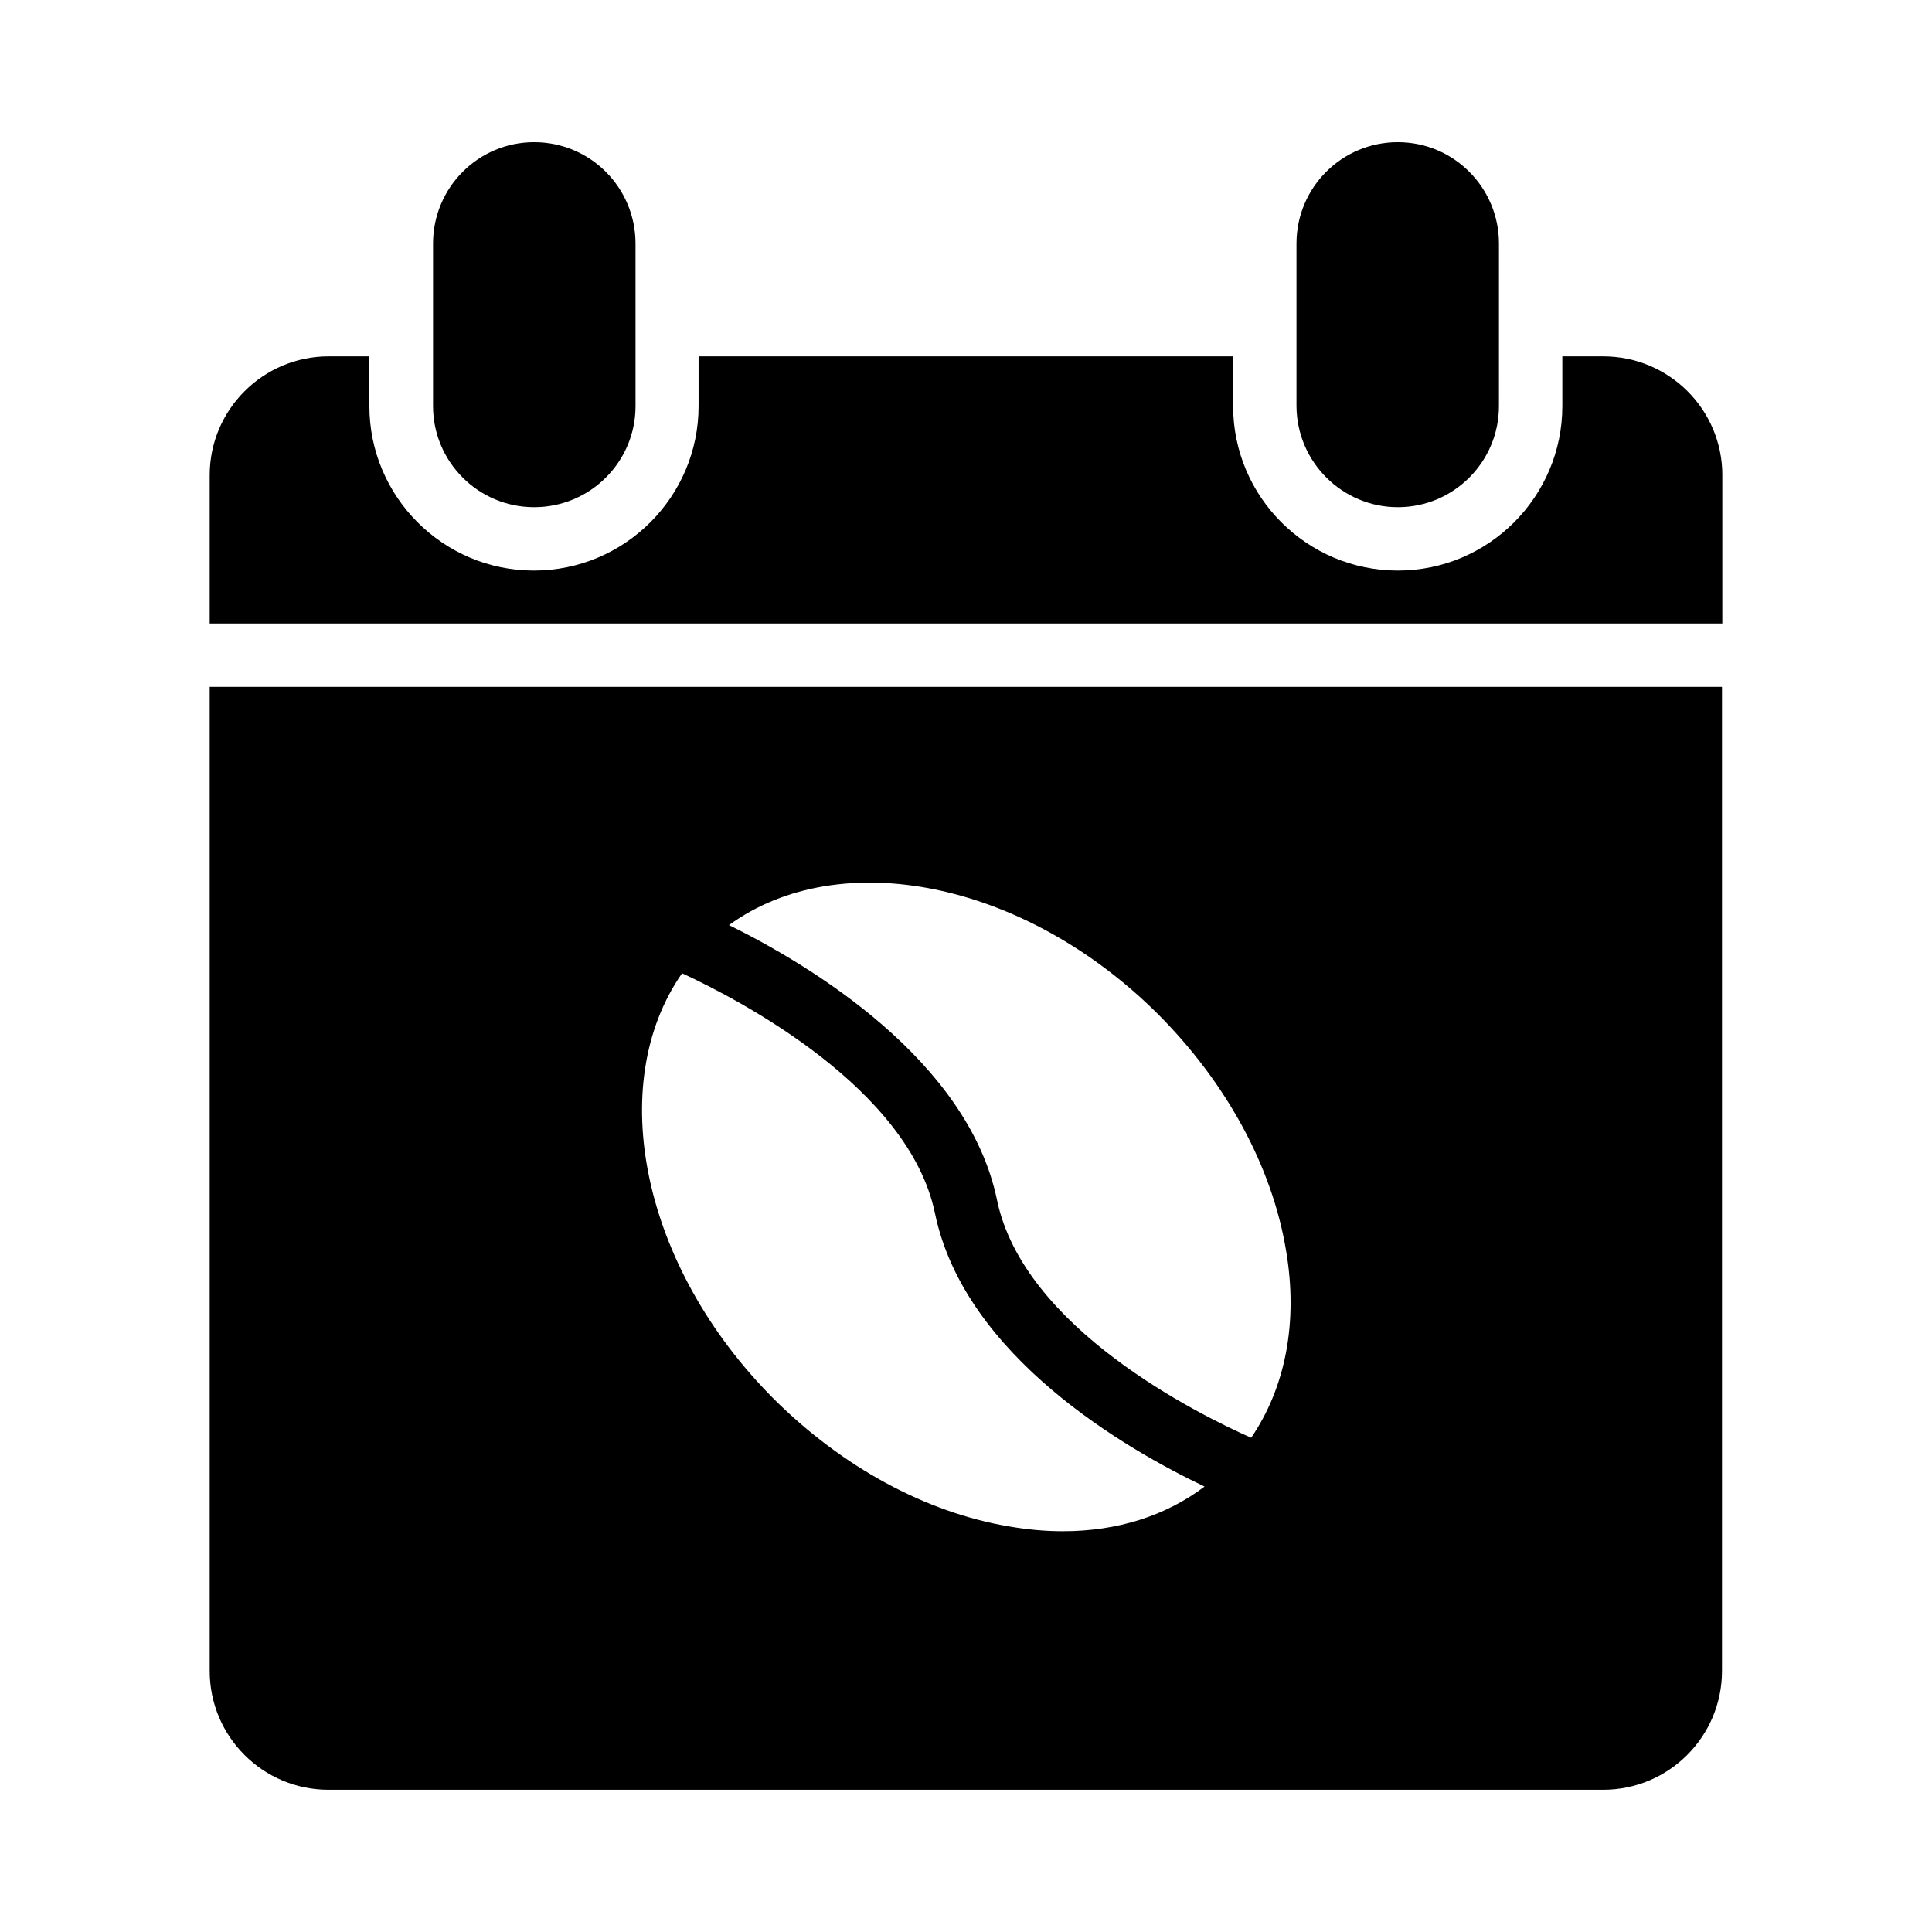
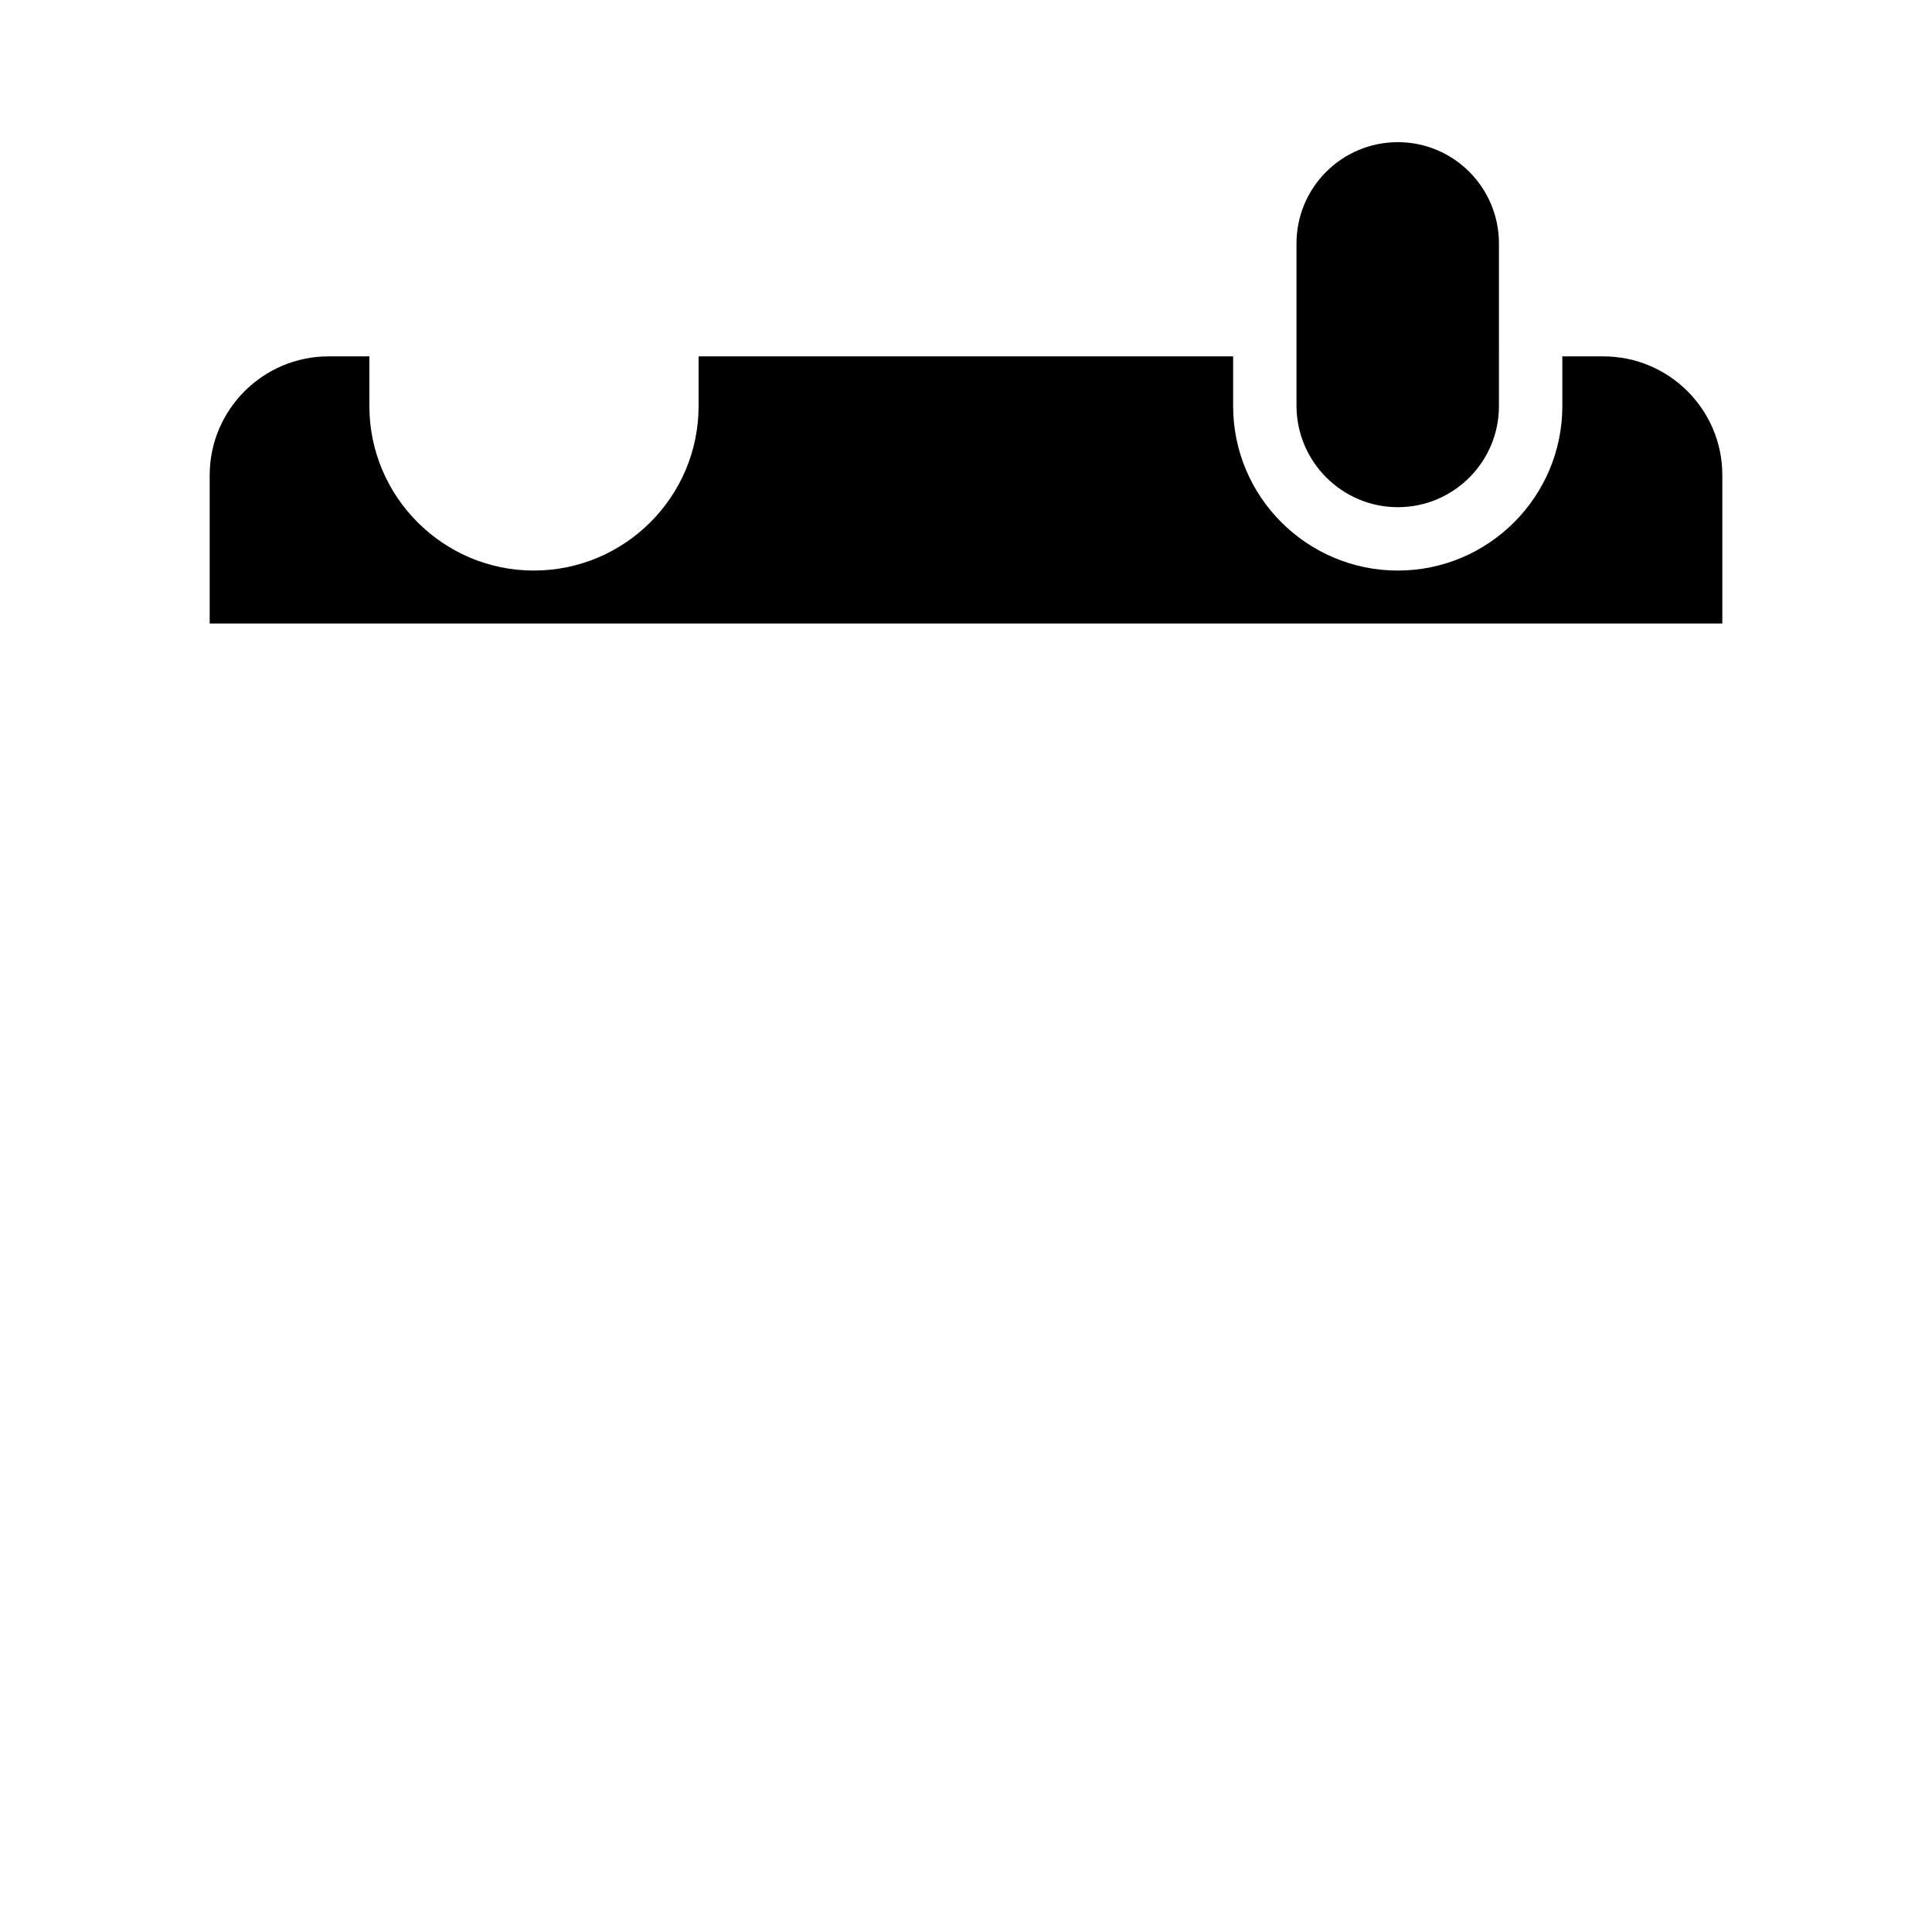
<svg xmlns="http://www.w3.org/2000/svg" fill="#000000" width="800px" height="800px" version="1.1" viewBox="144 144 512 512">
  <g>
-     <path d="m199.57 326.02v260.8c0 17.383 14.105 31.488 31.488 31.488h337.8c17.383 0 31.488-14.105 31.488-31.488v-260.8zm226.12 223.77c-4.617 0-9.32-0.418-14.191-1.258-22.168-3.695-44.336-15.785-62.473-33.84-35.016-35.098-44.754-83.379-24.266-112.77 15.617 7.223 60.121 30.562 67.008 63.562 7.809 37.953 50.801 62.641 71.457 72.465-10.242 7.727-23.008 11.84-37.535 11.84zm49.879-24.77c-14.023-6.215-60.289-29.055-67.344-62.977-7.641-37.113-49.543-62.305-71.039-72.883 29.391-21.328 78.258-11.754 113.78 23.68 18.055 18.137 30.145 40.305 33.84 62.473 3.277 19.141-0.168 36.441-9.234 49.707z" />
-     <path d="m285.55 278.41c14.863 0 26.871-12.008 26.871-26.785l-0.004-43.078c0-14.863-12.008-26.871-26.871-26.871-14.777 0-26.785 12.008-26.785 26.871v43.074c0.004 14.781 12.008 26.789 26.789 26.789z" />
    <path d="m600.43 269.93v39.297h-400.86v-39.297c0-17.383 14.191-31.488 31.488-31.488h10.832v13.184c0 24.016 19.566 43.578 43.578 43.578 24.098 0 43.664-19.566 43.664-43.578v-13.184h141.66v13.184c0 24.016 19.566 43.578 43.664 43.578 24.016 0 43.578-19.566 43.578-43.578v-13.184h10.832c17.465 0 31.57 14.105 31.57 31.488z" />
    <path d="m514.45 278.41c14.777 0 26.785-12.008 26.785-26.785l0.004-43.078c0-14.863-12.008-26.871-26.785-26.871-14.863 0-26.871 12.008-26.871 26.871v43.074c0.082 14.781 12.09 26.789 26.867 26.789z" />
  </g>
</svg>